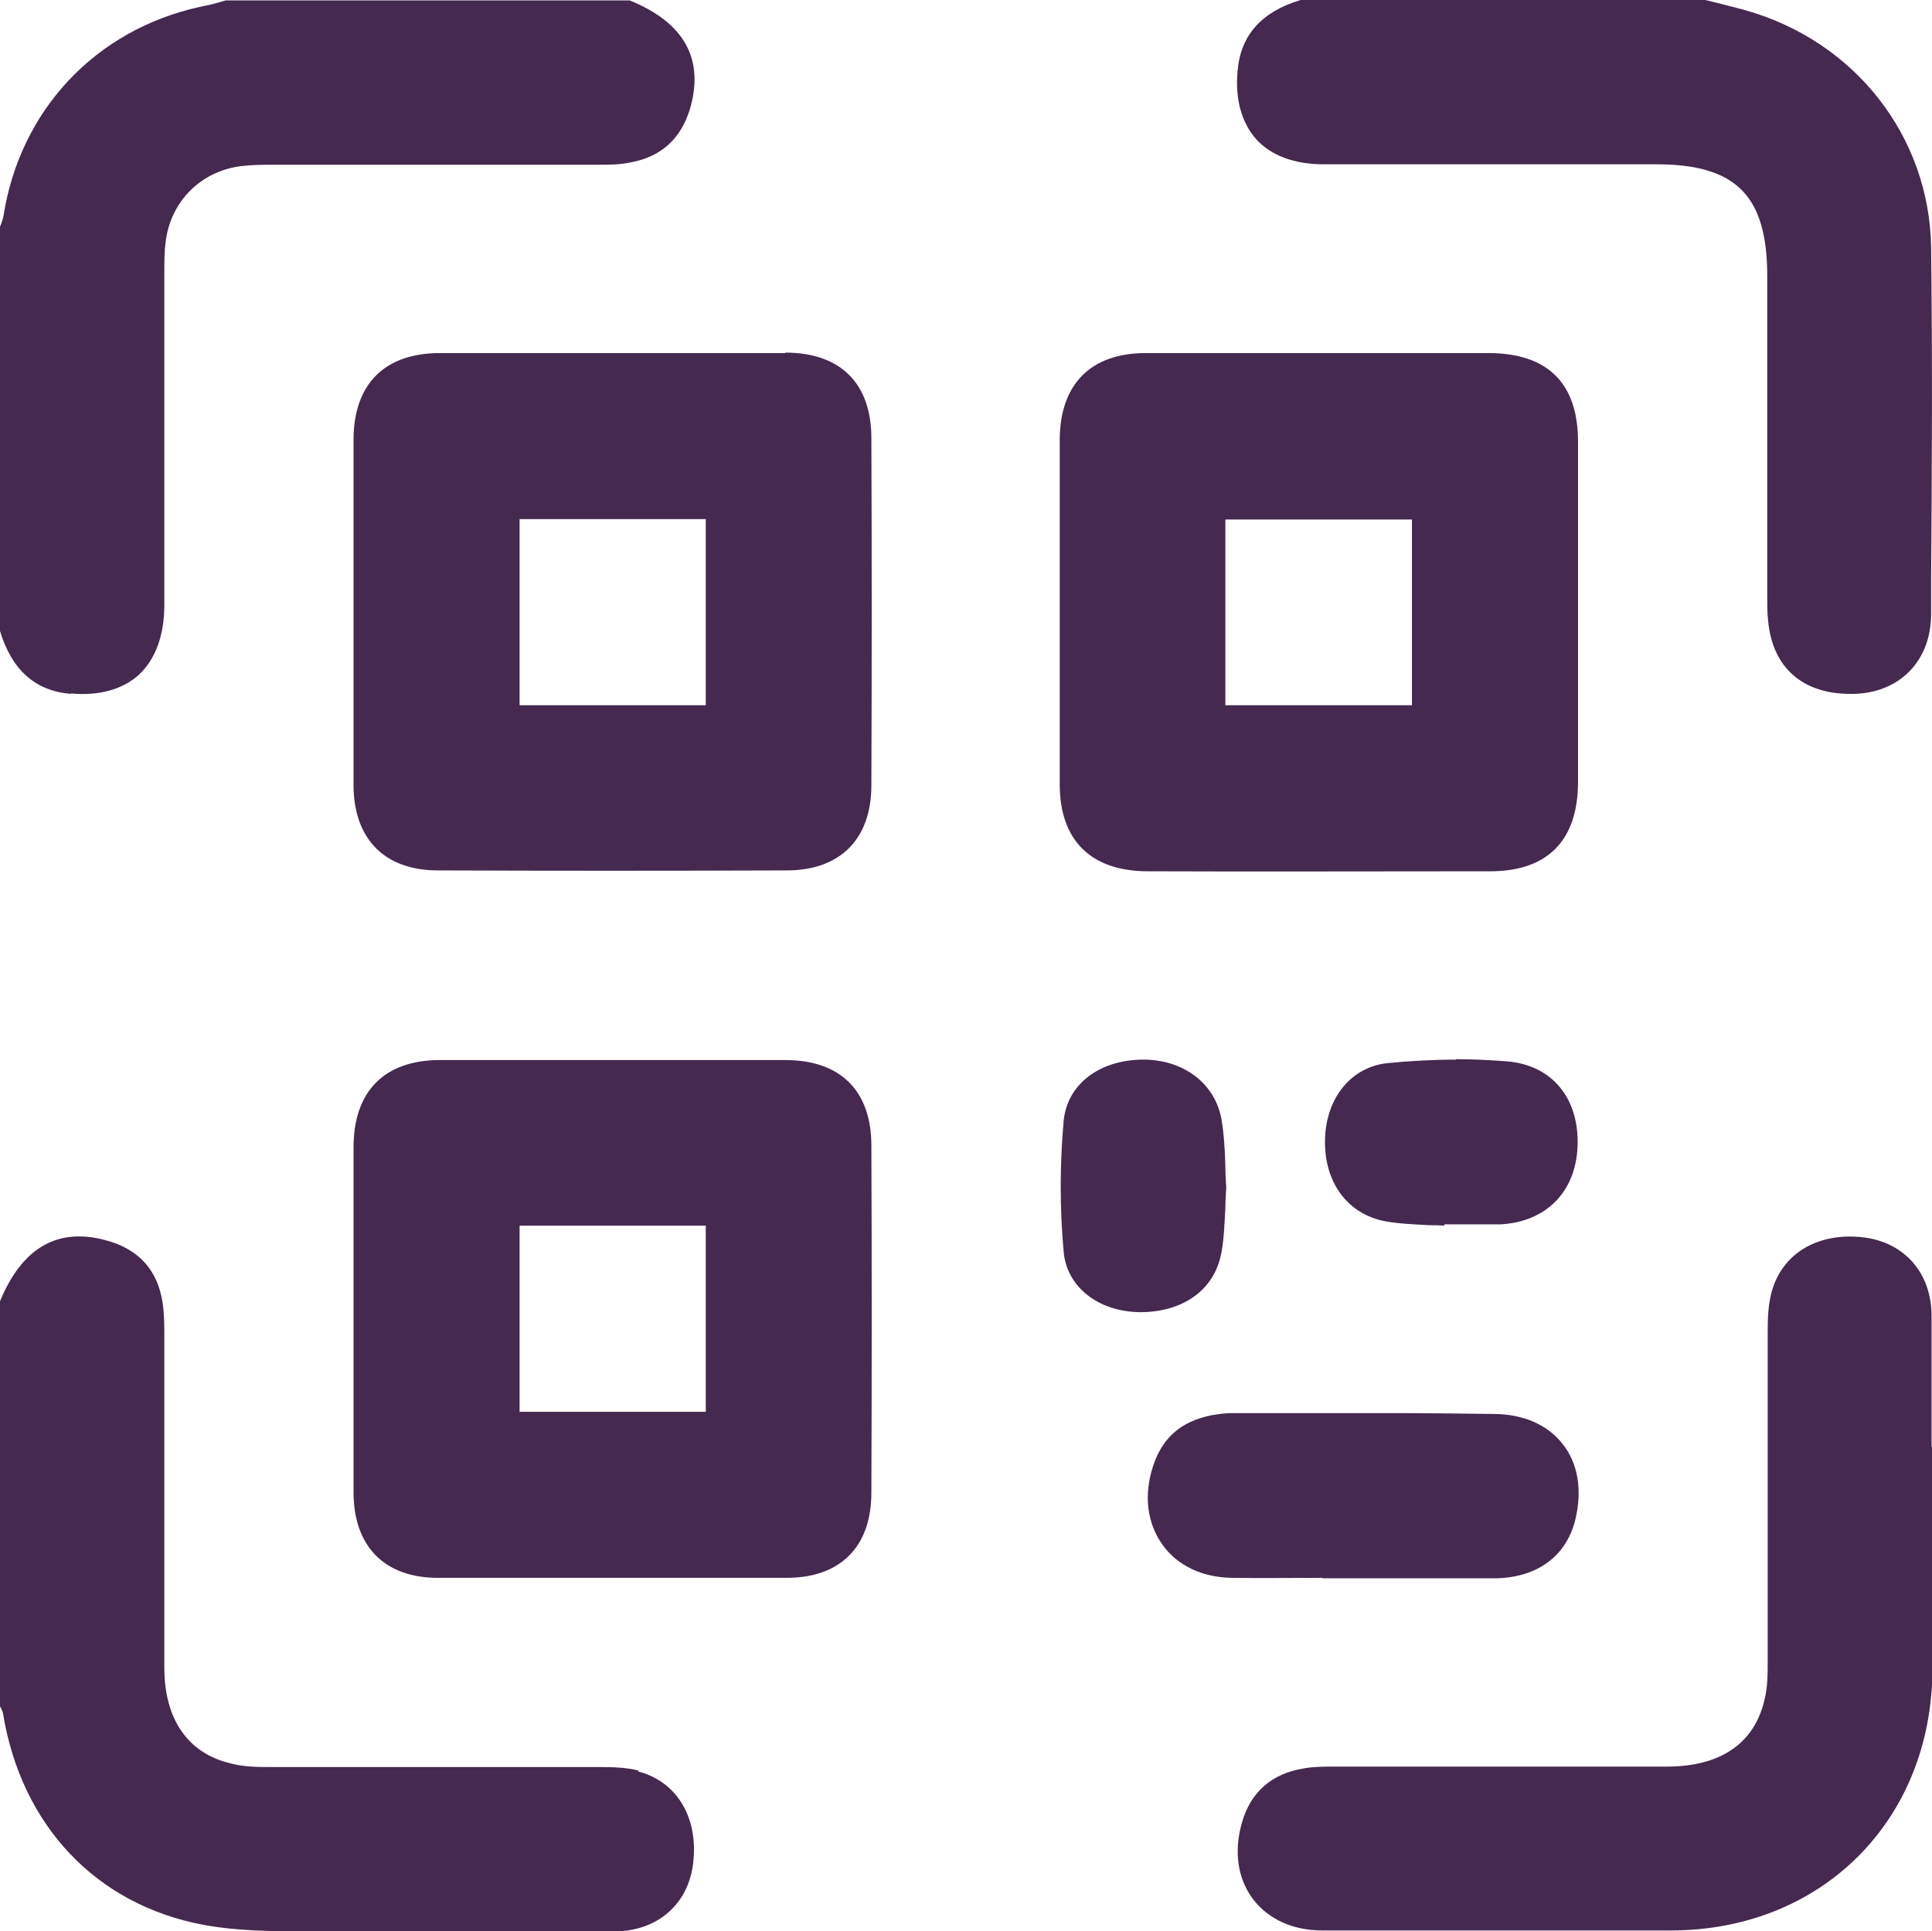
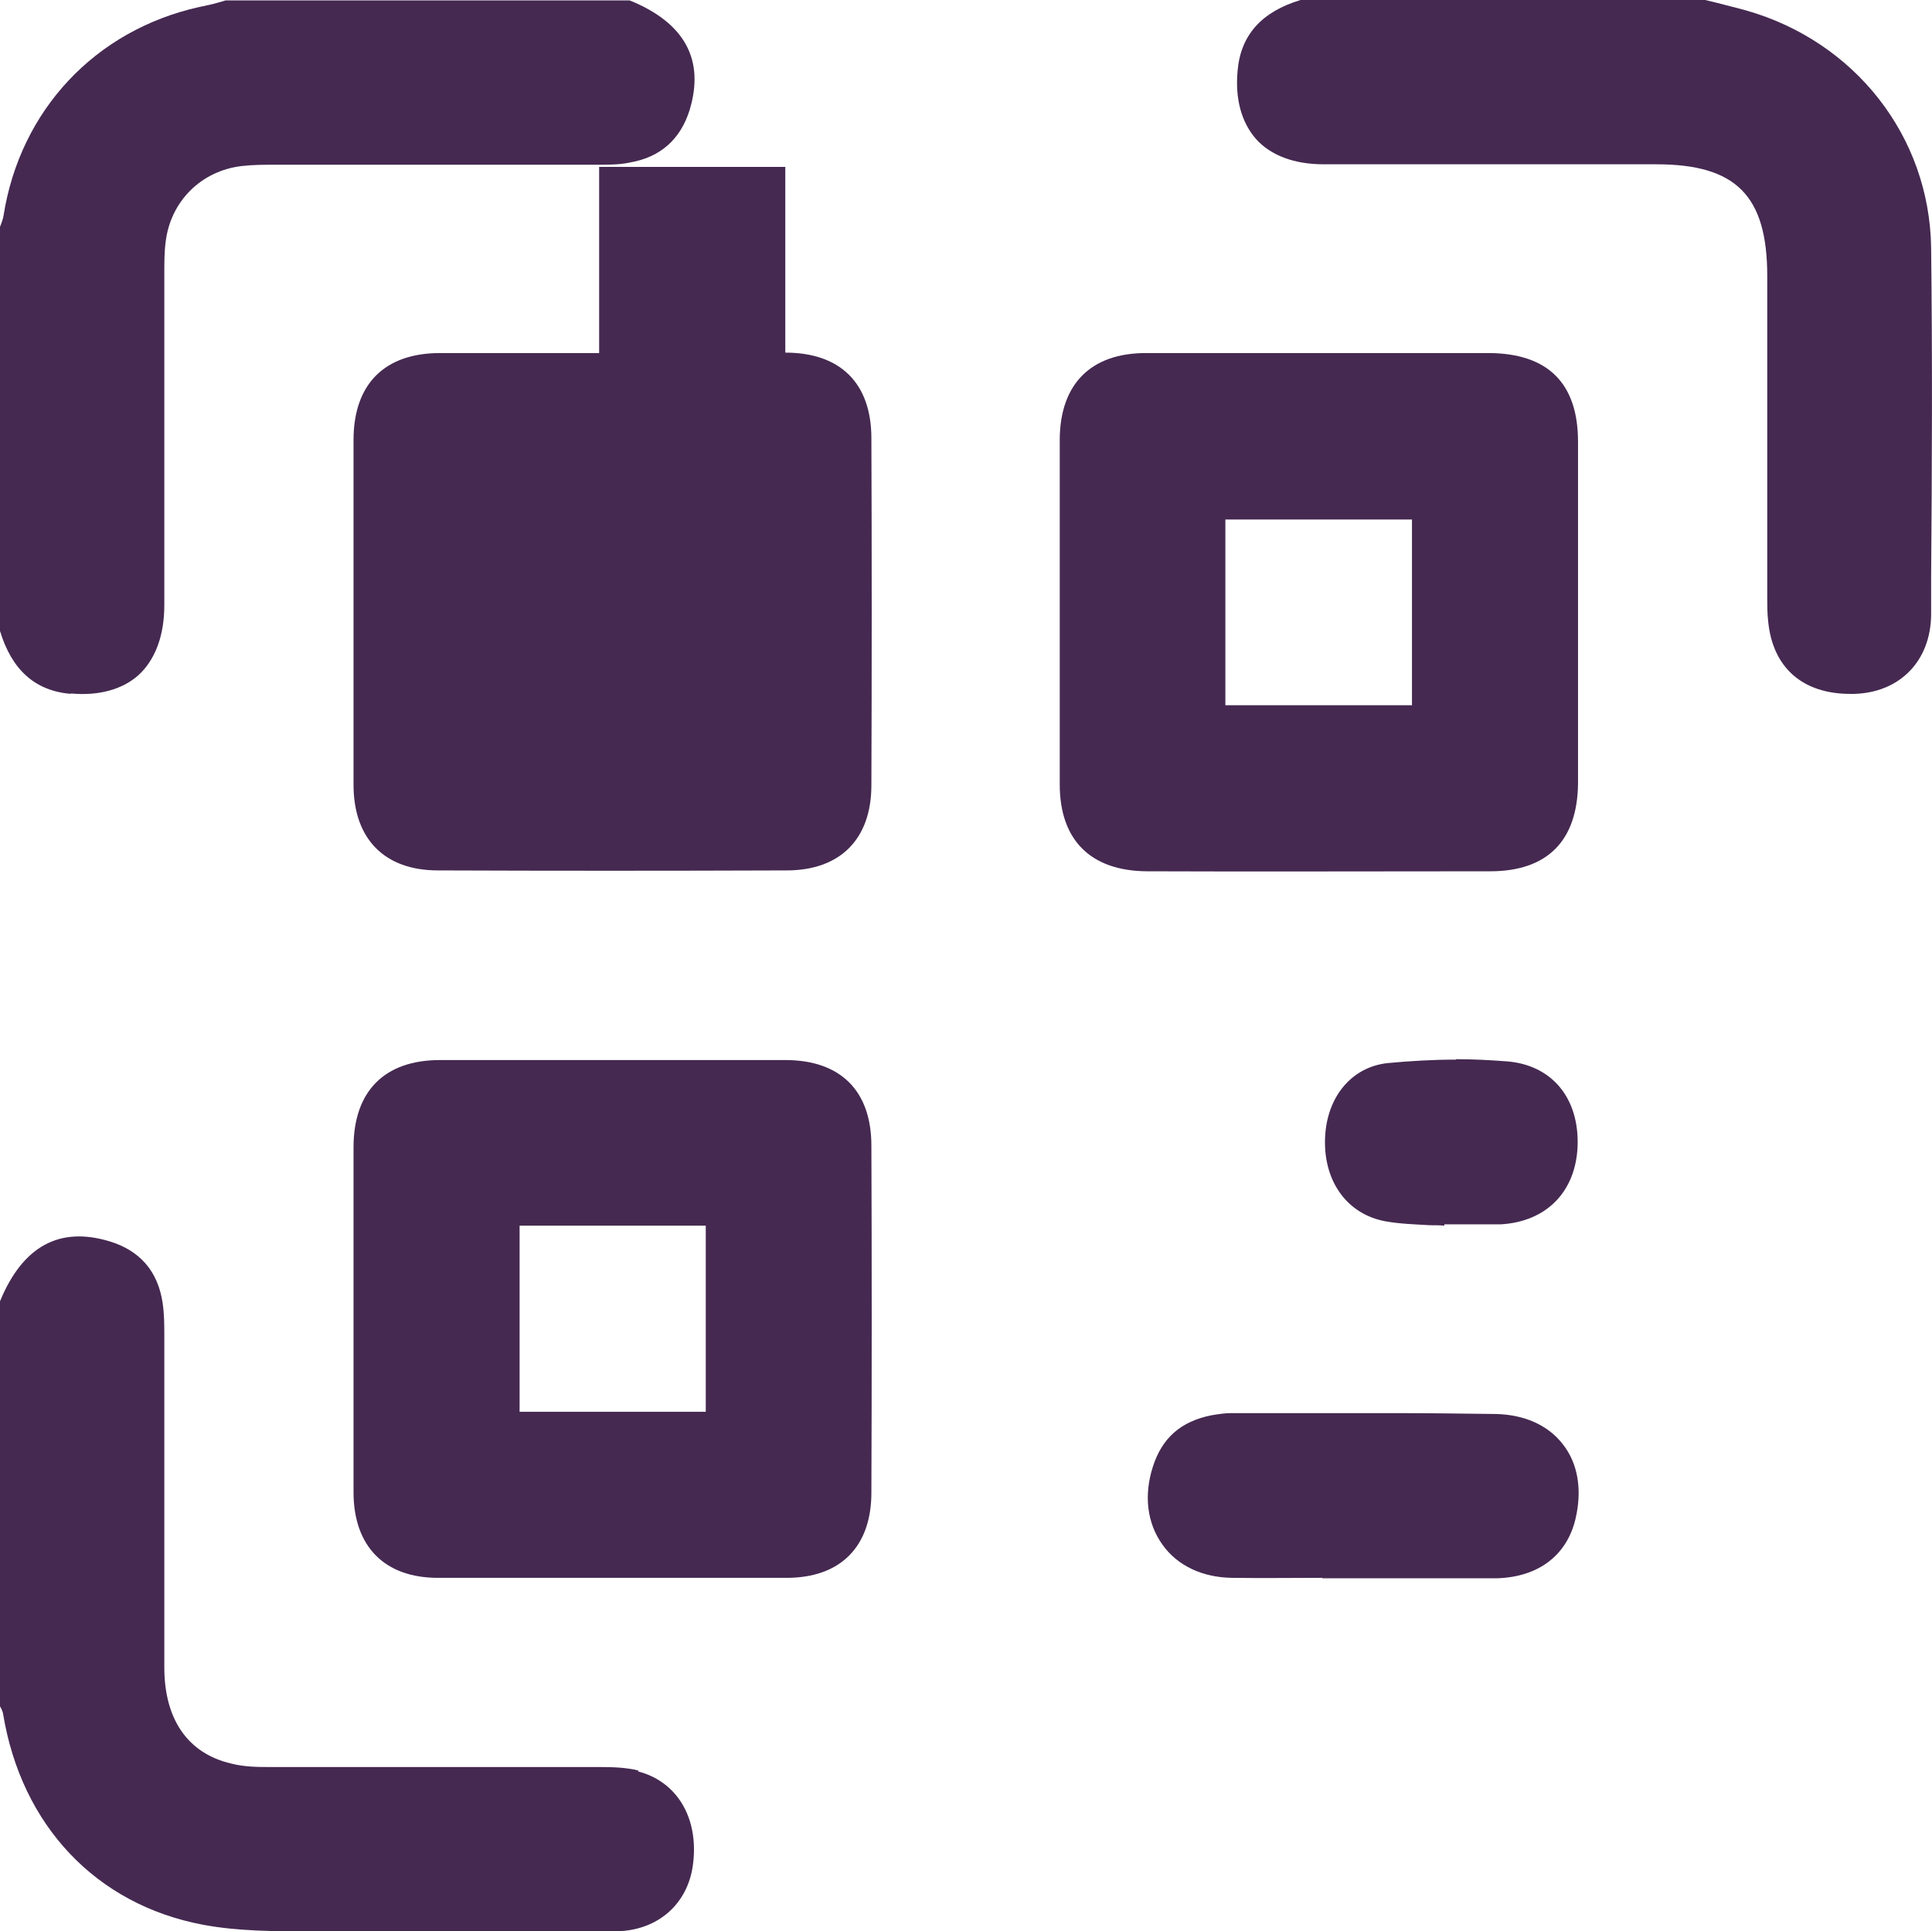
<svg xmlns="http://www.w3.org/2000/svg" id="Layer_2" viewBox="0 0 44.21 44.2">
  <defs>
    <style>.cls-1{fill:#452951;}</style>
  </defs>
  <g id="Layer_1-2">
    <path class="cls-1" d="m30.3,3.76c1.71,0,3.43,0,5.15,0h2.45c1.83,0,2.54.72,2.54,2.56v7.34c0,.2,0,.37.02.55.1,1.07.79,1.67,1.88,1.67.03,0,.06,0,.09,0,1.05-.03,1.75-.76,1.76-1.81v-.85c.02-2.48.03-5.04,0-7.56-.04-2.54-1.74-4.71-4.23-5.42-.21-.06-.43-.11-.65-.17l-.29-.07h-9.26c-.89.27-1.37.8-1.44,1.62-.06.65.09,1.18.42,1.56.34.38.88.58,1.55.58Z" />
    <path class="cls-1" d="m14.61,40.52c-.28-.07-.58-.08-.87-.08-2.5,0-5.01,0-7.51,0-.32,0-.63,0-.94-.08-.99-.23-1.53-1.01-1.53-2.2,0-1.54,0-3.08,0-4.62,0-.99,0-1.98,0-2.97,0-.23,0-.5-.04-.76-.11-.72-.52-1.19-1.21-1.4-1.15-.35-1.99.11-2.51,1.37v9.27s.06.1.07.17c.42,2.56,2.13,4.37,4.58,4.83.8.15,1.65.15,2.47.15.08,0,.17,0,.25,0,.12,0,.24,0,.36,0,1.84.02,3.85.02,6.33,0,.98,0,1.69-.62,1.8-1.55.13-1.05-.37-1.88-1.26-2.11Z" />
    <path class="cls-1" d="m1.62,15.87c.64.06,1.18-.09,1.55-.42.38-.35.59-.9.59-1.6,0-1.62,0-3.24,0-4.86,0-.9,0-1.8,0-2.7,0-.28,0-.52.03-.75.11-.93.81-1.63,1.74-1.74.26-.03.51-.03.75-.03h3.28c1.37,0,2.73,0,4.1,0,.27,0,.52,0,.75-.05.7-.12,1.16-.53,1.37-1.2.35-1.15-.11-2-1.37-2.51H5.16l-.17.05c-.14.04-.28.07-.43.1C2.18.69.46,2.52.08,4.94c-.01.07-.04.14-.06.2l-.02.05v9.25c.27.89.8,1.37,1.62,1.44Z" />
-     <path class="cls-1" d="m17.97,8.08c-1.27,0-2.54,0-3.82,0-1.36,0-2.72,0-4.08,0-1.27,0-1.98.71-1.98,1.99,0,.9,0,1.8,0,2.7v1.2s0,1.17,0,1.17c0,.94,0,1.88,0,2.82,0,1.24.71,1.96,1.93,1.96,2.57.01,5.25.01,7.98,0,1.23,0,1.94-.72,1.94-1.95.01-2.63.01-5.31,0-7.94,0-1.26-.71-1.96-1.97-1.96Zm-1.82,8.06h-4.26v-4.26h4.26v4.26Z" />
+     <path class="cls-1" d="m17.97,8.08c-1.27,0-2.54,0-3.82,0-1.36,0-2.72,0-4.08,0-1.27,0-1.98.71-1.98,1.99,0,.9,0,1.8,0,2.7v1.2s0,1.17,0,1.17c0,.94,0,1.88,0,2.82,0,1.24.71,1.96,1.93,1.96,2.57.01,5.25.01,7.98,0,1.23,0,1.94-.72,1.94-1.95.01-2.63.01-5.31,0-7.94,0-1.26-.71-1.96-1.97-1.96Zh-4.26v-4.26h4.26v4.26Z" />
    <path class="cls-1" d="m26.25,19.94c2.45.01,5.02,0,7.85,0,1.31,0,2-.7,2.01-2.02,0-2.6,0-5.21,0-7.81,0-1.34-.69-2.02-2.03-2.03-.89,0-1.78,0-2.67,0h-1.19s-1.22,0-1.22,0c-.41,0-.81,0-1.22,0-.52,0-1.04,0-1.56,0-1.26,0-1.96.71-1.97,1.97,0,2.36,0,4.95,0,7.9,0,1.28.71,1.98,1.99,1.99Zm1.79-8.05h4.27v4.25h-4.27v-4.25Z" />
    <path class="cls-1" d="m17.97,24.26c-1.28,0-2.59,0-3.95,0-1.27,0-2.58,0-3.95,0-1.27,0-1.98.71-1.98,2,0,.9,0,1.8,0,2.7v1.2s0,1.17,0,1.17c0,.94,0,1.88,0,2.82,0,1.24.71,1.96,1.93,1.96,2.65,0,5.33,0,7.98,0,1.23,0,1.94-.71,1.94-1.95.01-2.63.01-5.31,0-7.94,0-1.26-.71-1.96-1.97-1.96Zm-1.82,8.05h-4.26v-4.26h4.26v4.26Z" />
-     <path class="cls-1" d="m44.2,33.11c0-.99,0-2.01,0-3.02-.01-.96-.62-1.65-1.54-1.77-1.05-.13-1.88.36-2.12,1.25-.08.29-.09.61-.09.91,0,1.3,0,2.6,0,3.91,0,1.2,0,2.4,0,3.61,0,.31,0,.6-.07.89-.23,1.01-1.01,1.54-2.24,1.54-1.54,0-3.08,0-4.62,0h-1.14c-.61,0-1.22,0-1.83,0-.25,0-.48,0-.71.04-.74.12-1.22.54-1.42,1.24-.19.66-.1,1.28.25,1.75.35.46.91.72,1.59.72,2.6,0,5.29,0,7.99,0,3.45-.01,5.96-2.53,5.97-5.98,0-.88,0-1.76,0-2.64v-1.18c0-.43,0-.85,0-1.28Z" />
    <path class="cls-1" d="m30.26,36.12h.92s3,0,3,0h.08c.94-.03,1.59-.52,1.79-1.35.16-.67.06-1.28-.29-1.72-.34-.44-.89-.68-1.55-.69-.79-.01-1.59-.02-2.39-.02-.7,0-1.39,0-2.08,0-.52,0-1.04,0-1.57,0-.13,0-.27.02-.45.05-.7.14-1.13.52-1.34,1.18-.21.66-.13,1.29.22,1.78.34.48.91.75,1.59.76.69.01,1.38,0,2.07,0Z" />
-     <path class="cls-1" d="m27.95,28.67c.06-.33.07-.66.09-1.02,0-.16.01-.31.02-.47-.01-.16-.02-.33-.02-.49-.01-.36-.03-.73-.09-1.08-.15-.82-.87-1.36-1.79-1.36h-.04c-.99.02-1.7.58-1.78,1.4-.09,1-.09,2.01,0,3,.07.8.79,1.37,1.75,1.38.98,0,1.71-.51,1.86-1.37Z" />
    <path class="cls-1" d="m33.32,24.25c-.52,0-1.05.03-1.57.08-.83.09-1.41.79-1.43,1.76-.02.97.52,1.7,1.38,1.86.33.06.68.07,1.02.09.11,0,.22,0,.33.01v-.03h.13c.12,0,.25,0,.37,0,.26,0,.53,0,.79,0,1.05-.06,1.72-.75,1.76-1.79.04-1.1-.59-1.86-1.62-1.94-.39-.03-.78-.05-1.17-.05Z" />
  </g>
</svg>